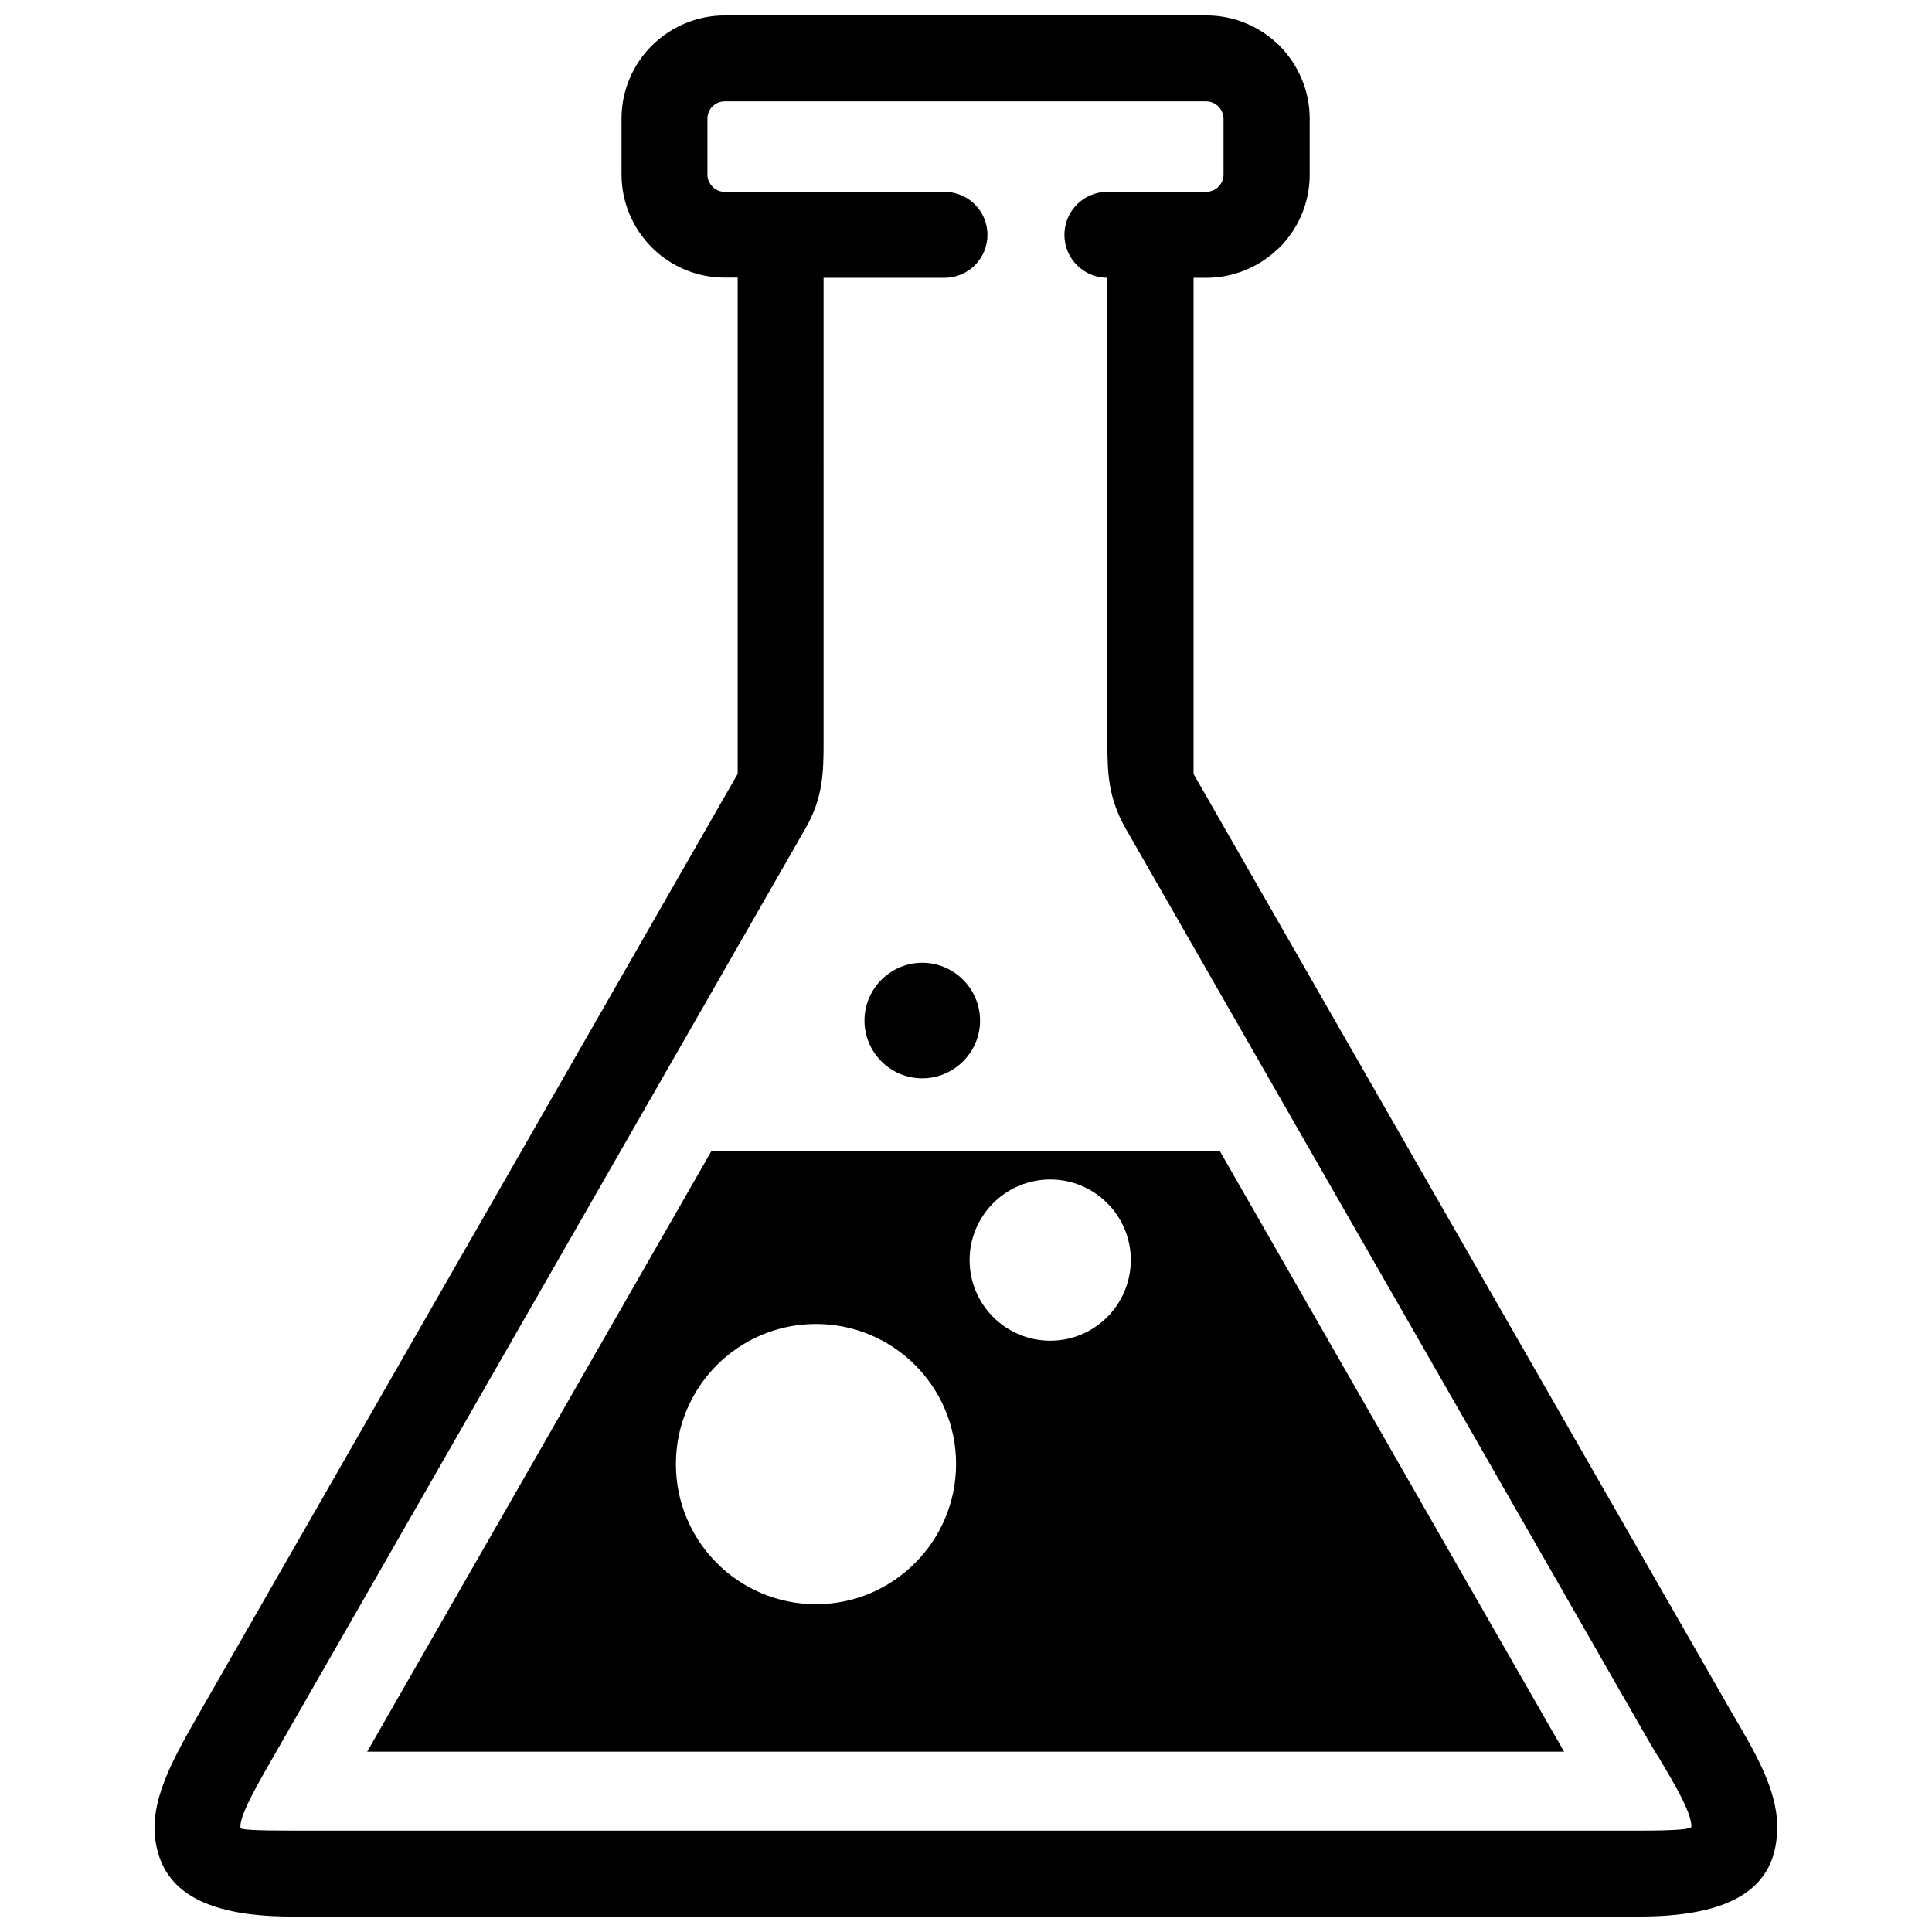
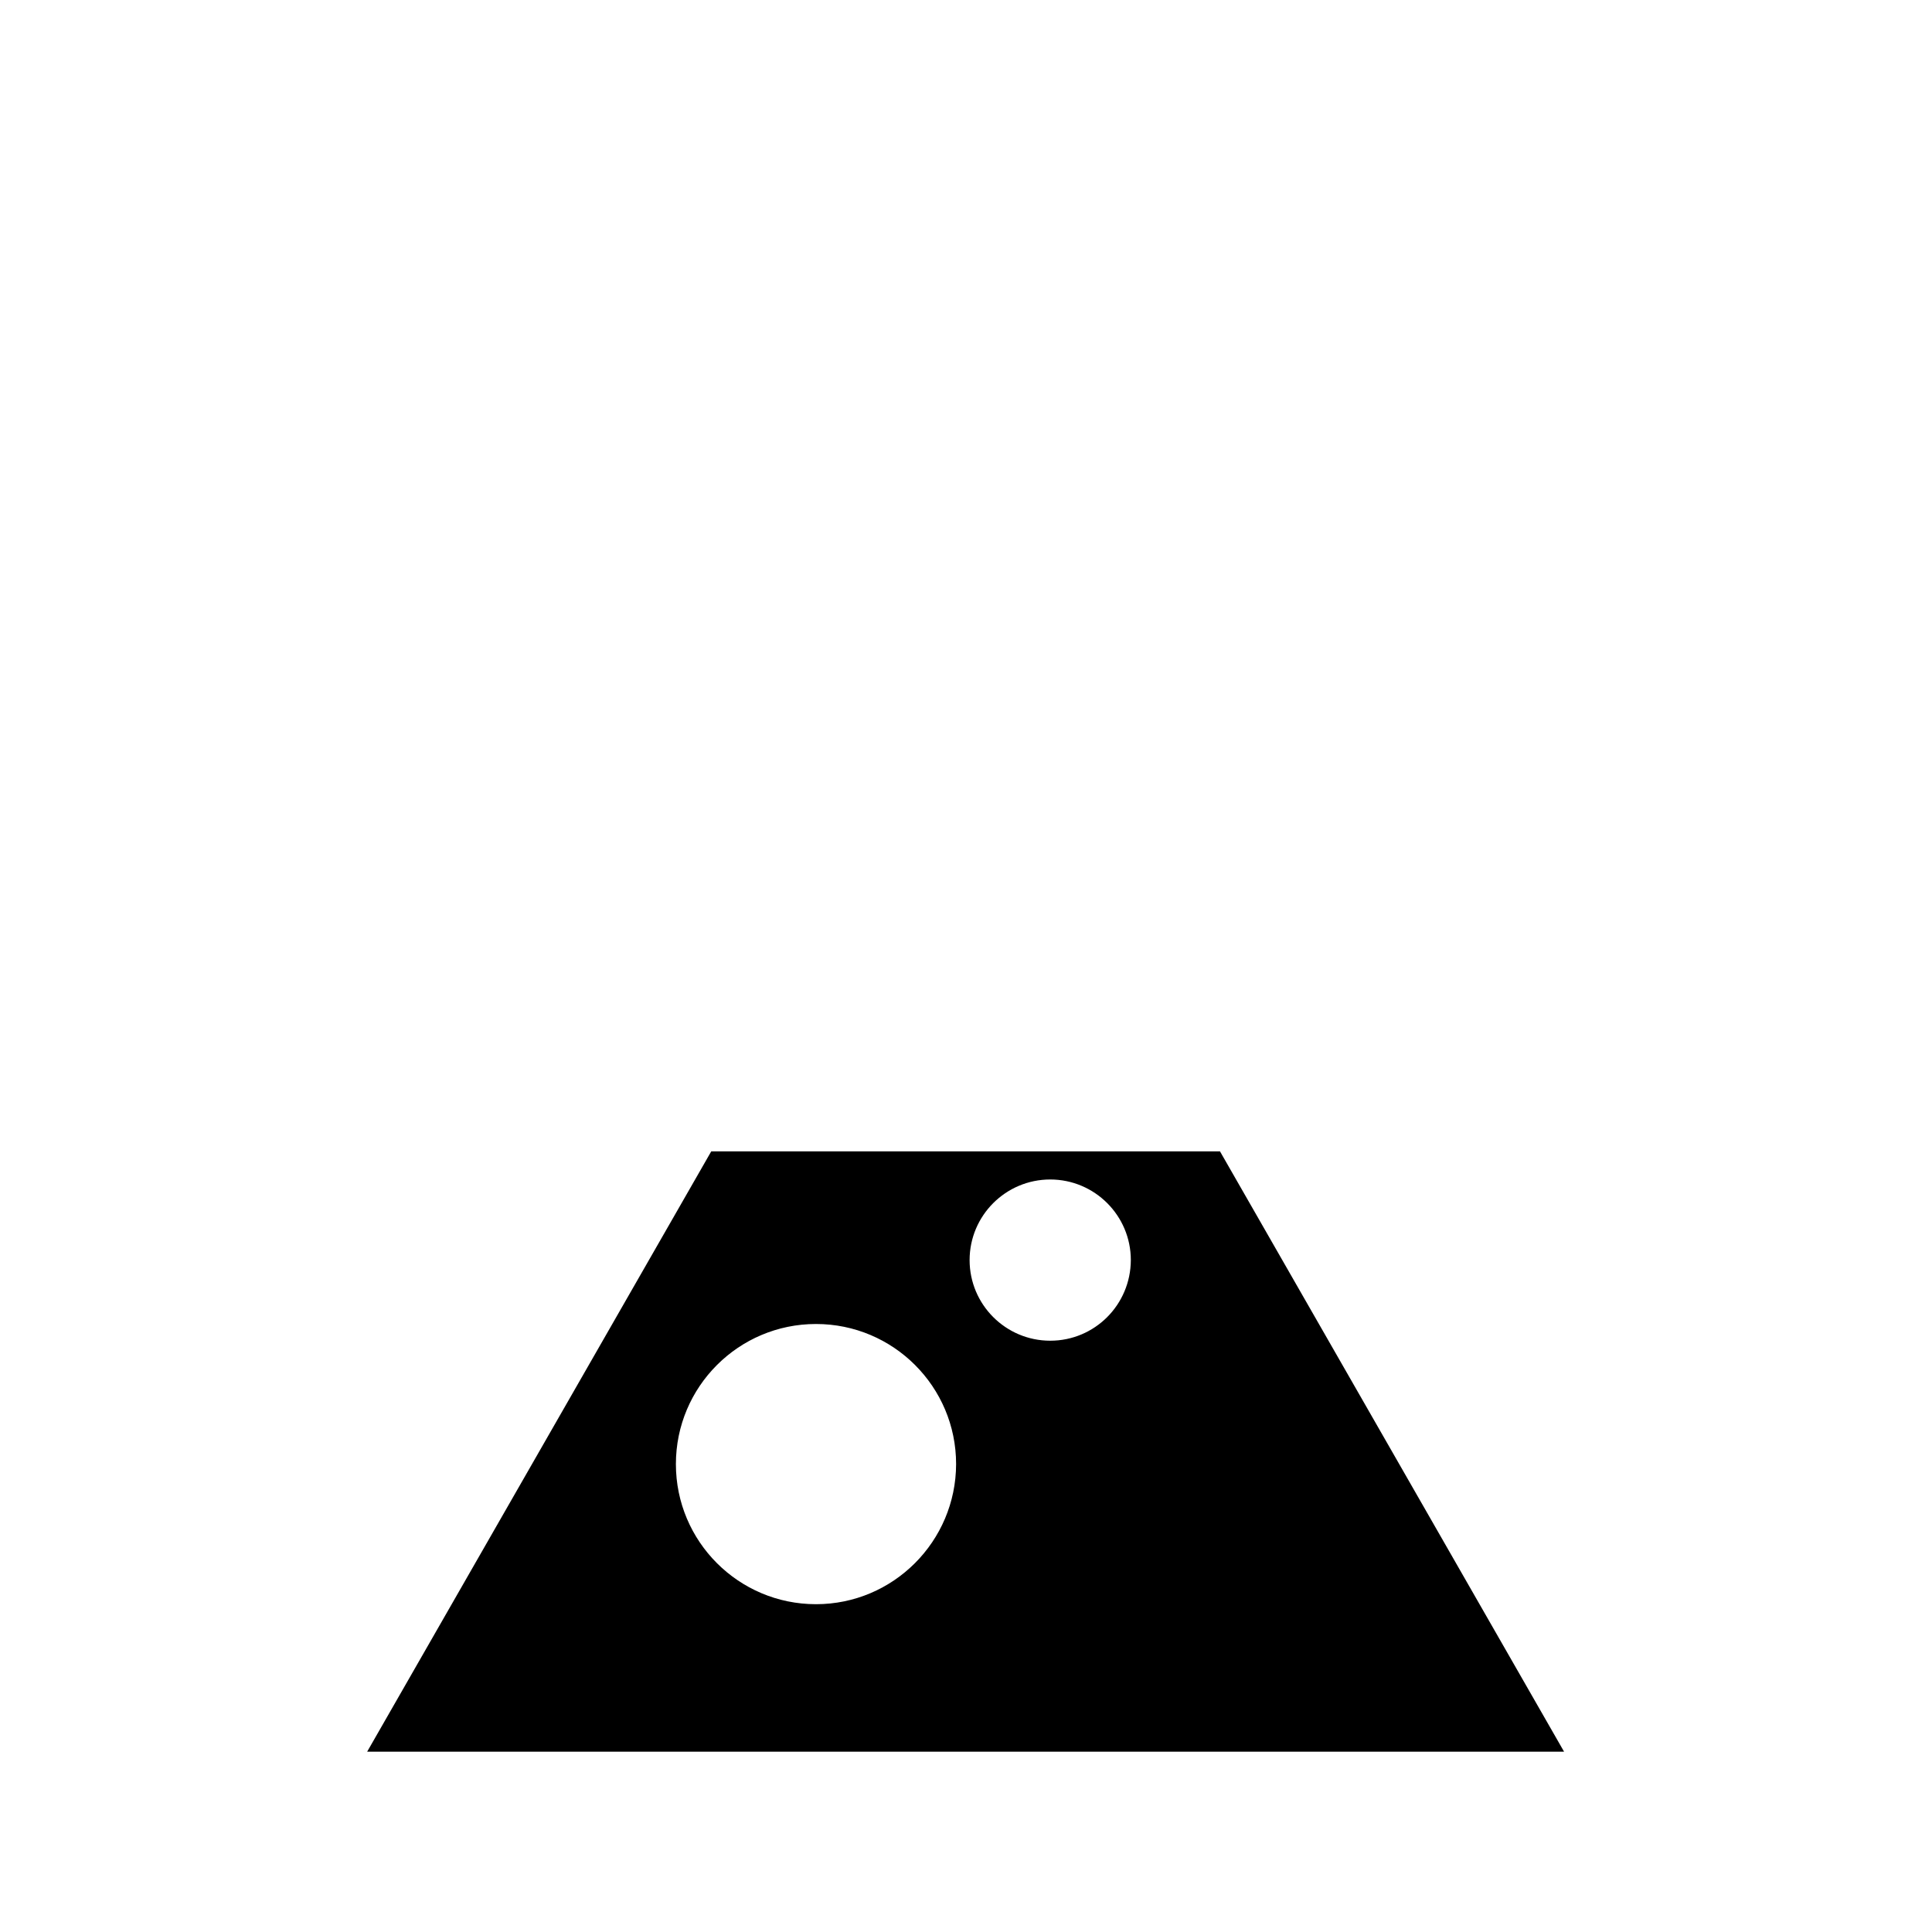
<svg xmlns="http://www.w3.org/2000/svg" width="800px" height="800px" version="1.1" viewBox="144 144 512 512">
  <defs>
    <clipPath id="a">
      <path d="m184 148.09h431v503.81h-431z" />
    </clipPath>
  </defs>
  <g clip-path="url(#a)">
-     <path d="m602.93 597.84c-0.906-1.613-1.863-3.223-3.176-5.543l-139.45-243.19v-131.49h3.426c7.106 0 13.652-2.769 18.539-7.305 0.25-0.25 0.555-0.453 0.805-0.707 4.938-4.938 8.012-11.789 8.012-19.348v-14.812c0-7.508-3.074-14.359-8.012-19.348-4.984-4.934-11.836-8.008-19.344-8.008h-127.66c-7.508 0-14.359 3.074-19.348 8.012-4.938 4.938-8.012 11.789-8.012 19.297v14.812c0 7.559 3.074 14.359 8.012 19.348 4.938 4.938 11.789 8.012 19.348 8.012h3.426v131.5l-143.59 250.49c-6.5 11.387-12.191 21.965-10.73 32.094 1.762 12.445 11.488 20.254 36.125 20.254h357.1c27.66 0 36.578-9.621 36.578-23.781 0.043-9.875-6.051-20.105-12.047-30.281zm-24.484 31.289h-357.1c-10.027 0-13.551-0.25-13.602-0.707-0.402-2.769 3.527-9.824 7.961-17.582l141.77-247.32c4.637-8.062 4.785-14.863 4.785-22.773l-0.004-123.13h32.043c6.297 0 11.387-5.09 11.387-11.387s-5.09-11.387-11.387-11.387h-58.242c-1.258 0-2.367-0.504-3.223-1.359-0.855-0.859-1.359-1.965-1.359-3.227v-14.812c0-1.258 0.504-2.418 1.309-3.223 0.805-0.805 1.965-1.359 3.223-1.359h127.66c1.258 0 2.367 0.504 3.223 1.359 0.805 0.805 1.359 1.965 1.359 3.223v14.812c0 1.258-0.504 2.367-1.359 3.223l-0.301 0.301c-0.805 0.656-1.812 1.059-2.922 1.059h-26.199c-6.297 0-11.387 5.09-11.387 11.387s5.09 11.387 11.387 11.387v123.08c0 7.961 0.203 14.711 4.785 22.773l137.64 240.12c0.805 1.461 2.117 3.629 3.426 5.793h0.051c4.383 7.406 8.867 14.863 8.867 18.691 0.008 0.652-3.371 1.059-13.797 1.059z" fill-rule="evenodd" />
-   </g>
+     </g>
  <path d="m332.49 449.12-91.191 159.1h317.2l-91.191-159.1zm27.758 120.01c-20.504 0-37.129-16.625-37.129-37.129s16.625-37.129 37.129-37.129 37.129 16.625 37.129 37.129c-0.047 20.5-16.672 37.129-37.129 37.129zm62.07-69.828c-11.789 0-21.363-9.574-21.363-21.363s9.574-21.363 21.363-21.363c11.789 0 21.363 9.574 21.363 21.363-0.051 11.84-9.574 21.363-21.363 21.363z" fill-rule="evenodd" />
-   <path d="m388.41 429.77c8.414 0 15.316-6.902 15.316-15.316 0-8.414-6.902-15.316-15.316-15.316-8.414 0-15.316 6.902-15.316 15.316 0 8.414 6.852 15.316 15.316 15.316z" fill-rule="evenodd" />
+   <path d="m388.41 429.77z" fill-rule="evenodd" />
</svg>